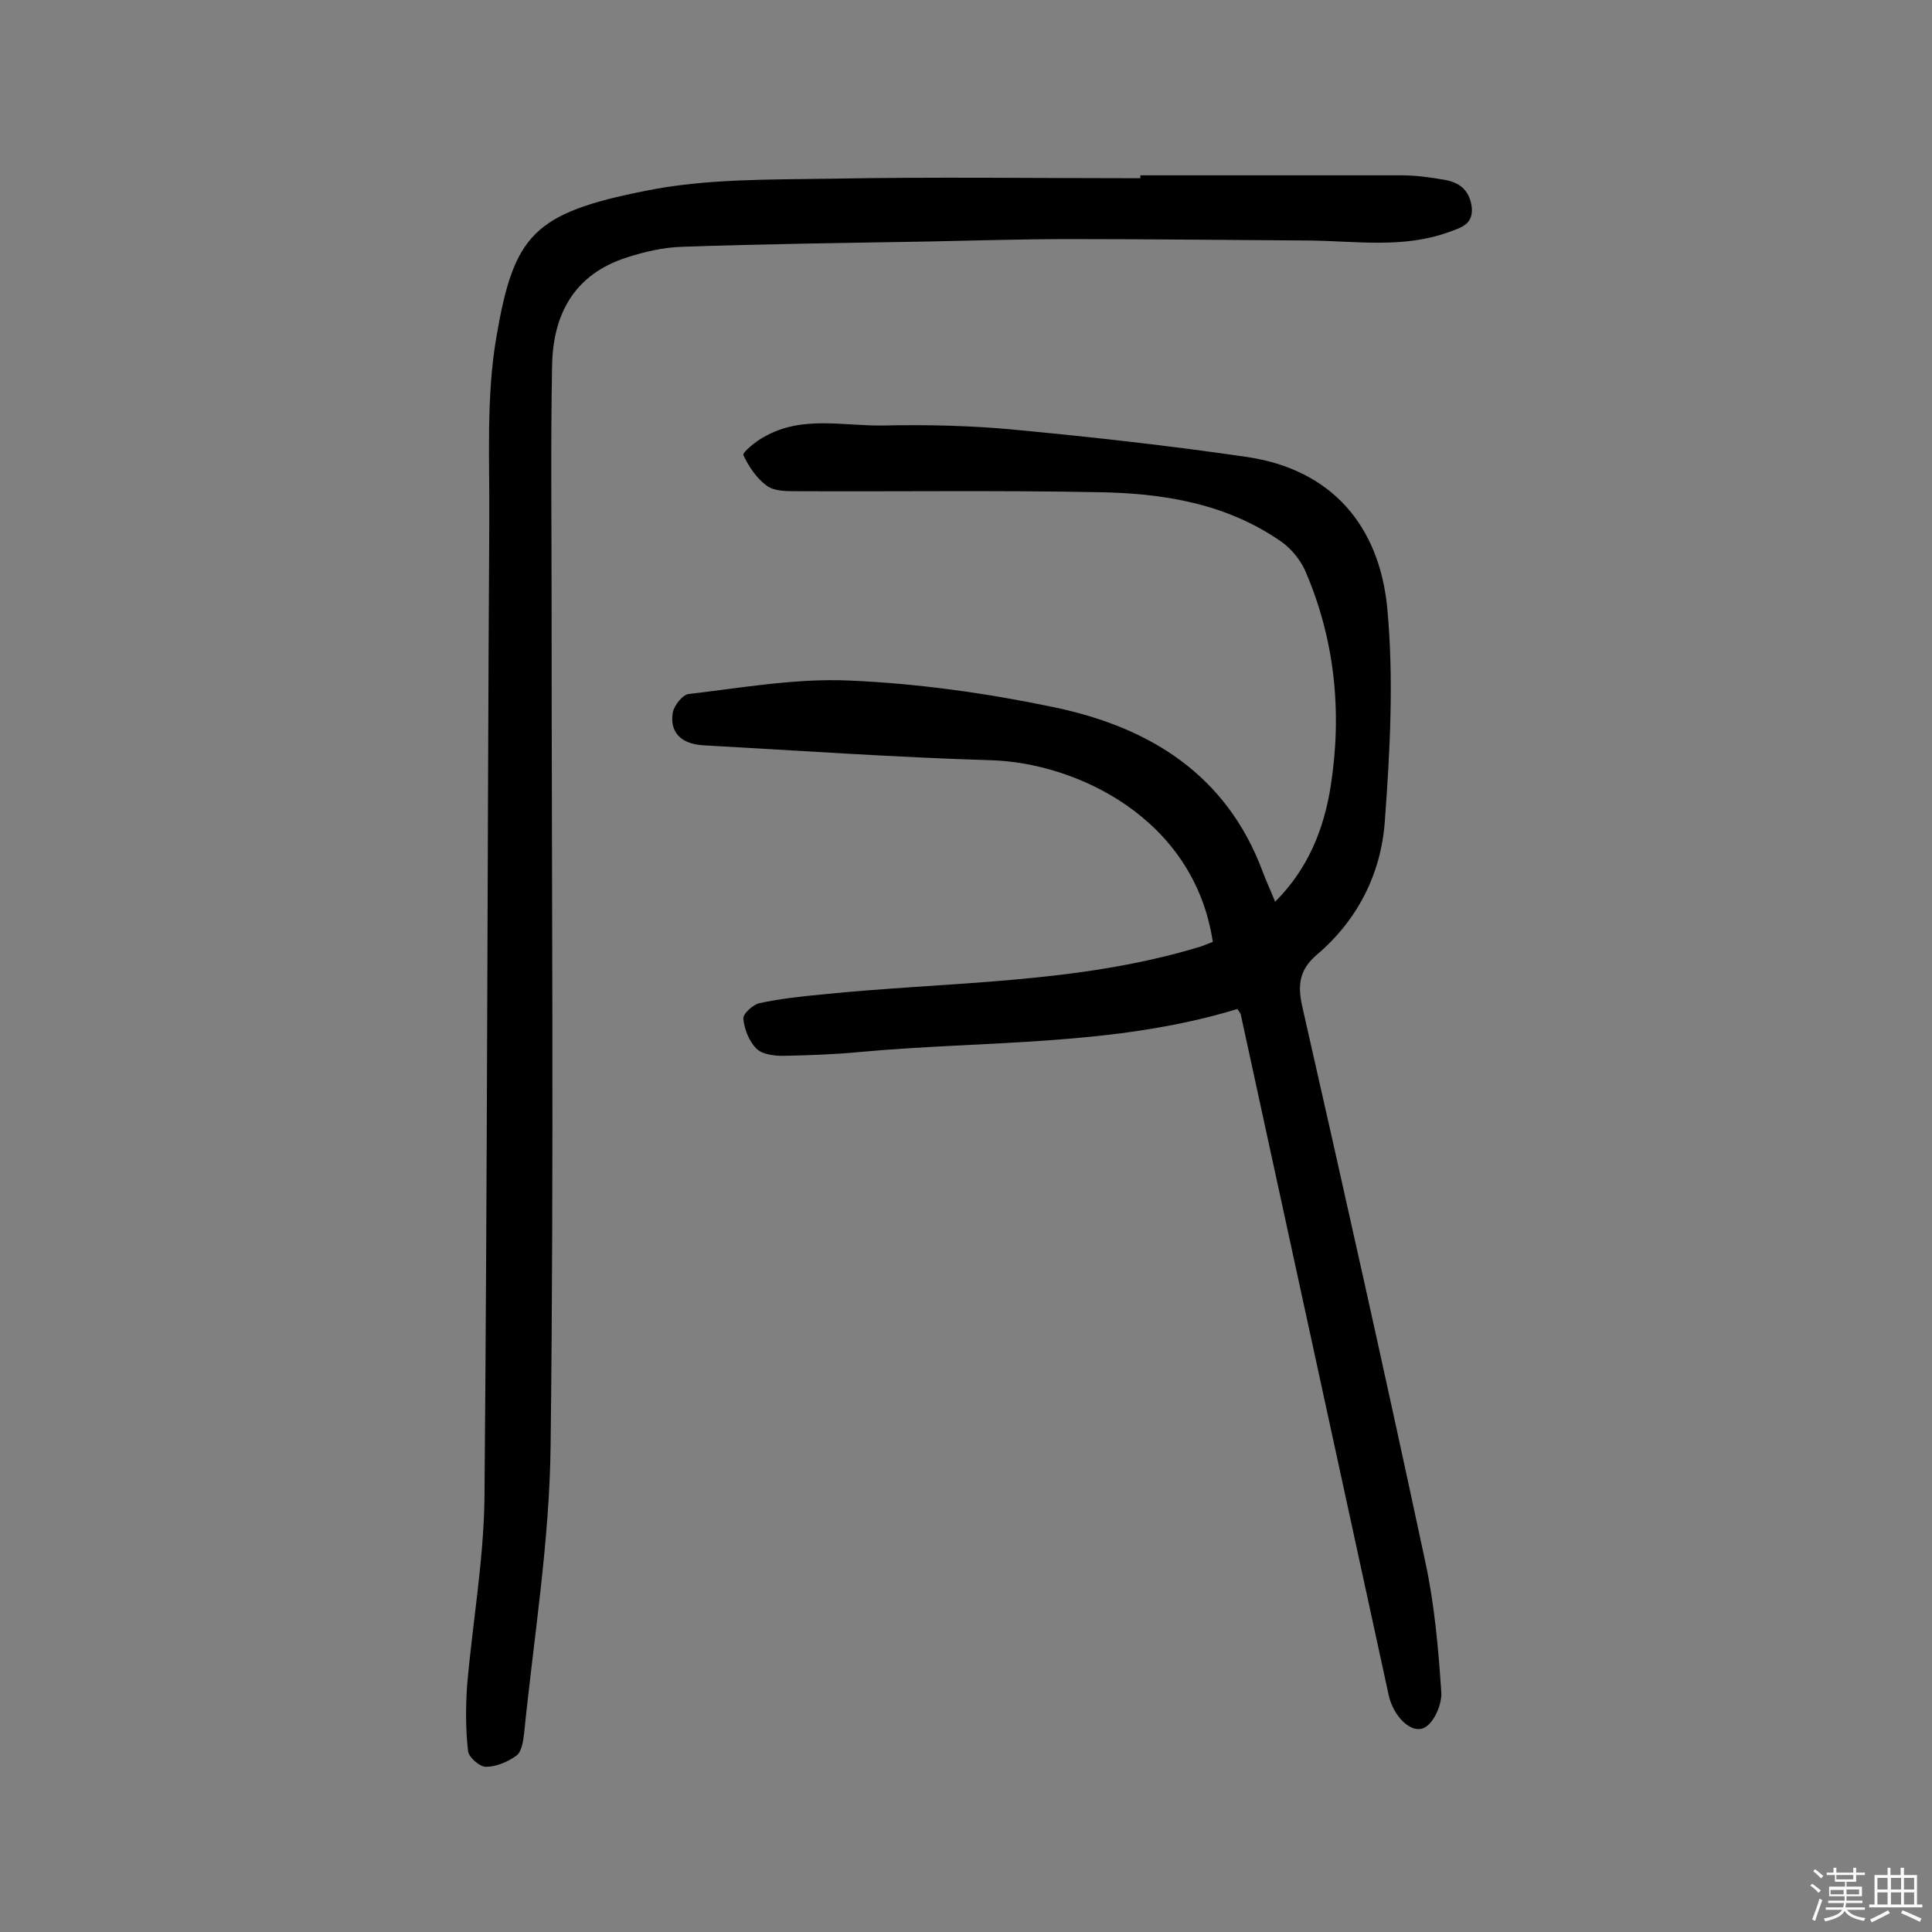
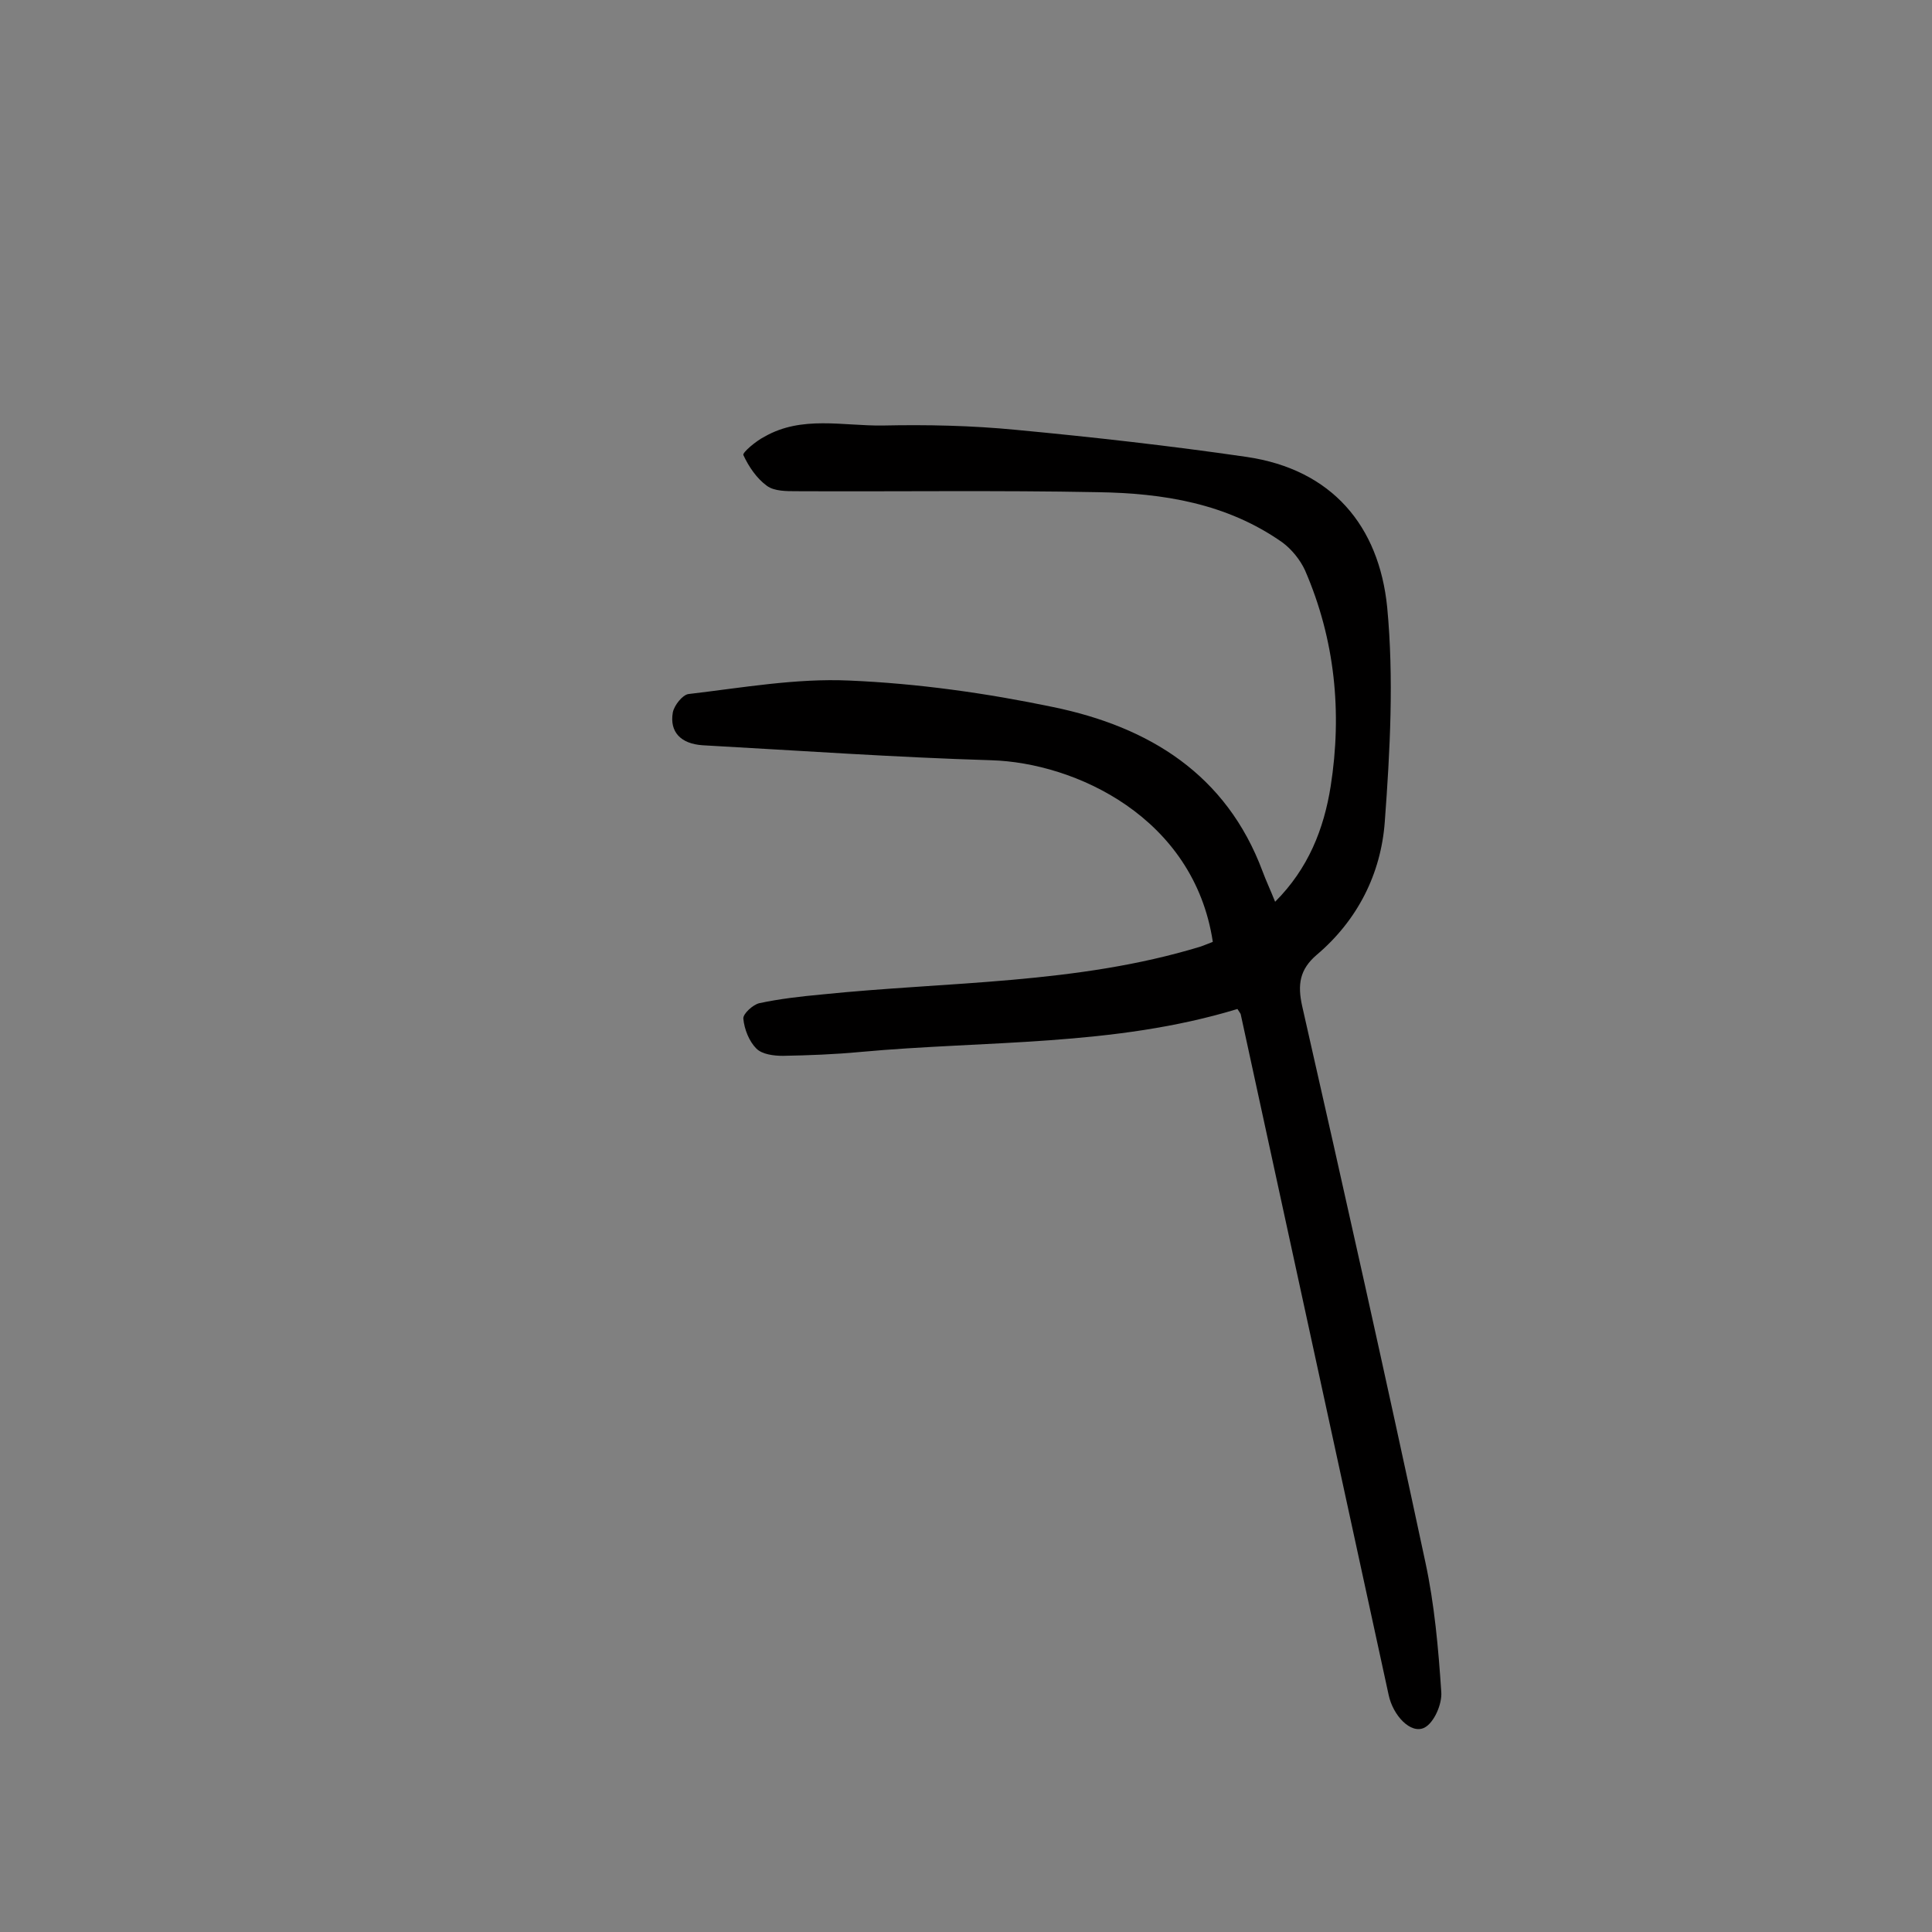
<svg xmlns="http://www.w3.org/2000/svg" enable-background="new 0 0 400 400" viewBox="0 0 400 400">
  <rect x="0" y="0" width="400" height="400" fill="#808080" stroke="none" />
-   <path d="m374.8 390.4.4-.4c.7.5 1.3 1 1.8 1.4l-.5.5c-.5-.6-1.1-1.1-1.7-1.5zm1 7.3-.6-.3c.5-1.4 1.1-2.8 1.5-4.3.2.1.4.2.6.3-.5 1.3-1 2.8-1.5 4.3zm-.4-10.3.4-.4c.4.3 1 .8 1.7 1.4l-.5.5c-.4-.5-1-1-1.6-1.5zm2.5.3h1.7v-1h.6v1h3.5v-1h.6v1h1.8v.5h-1.8v1.4h-2v1h3.2v2h-3.2v.9h3.3v.5h-3.4c0 .3-.1.6-.1.9h4v.5h-3.7c.7.9 1.9 1.5 3.8 1.7-.1.2-.2.4-.3.6-2.1-.4-3.5-1.1-4-2.1-.4 1-1.8 1.7-4 2.2-.1-.2-.2-.4-.3-.6 2.1-.4 3.4-1 3.8-1.8h-3.4v-.5h3.6c.1-.3.1-.6.2-.9h-3.3v-.5h3.4c0-.3 0-.6 0-.9h-3.2v-2h3.3v-1h-2.1v-1.4h-1.7v-.5zm1.1 3.5v1h2.7c0-.3 0-.4 0-.4 0-.1 0-.2 0-.2 0-.1 0-.2 0-.3h-2.7zm1.2-3v.9h3.5v-.9zm4.7 3h-2.6v.6.4h2.6z" fill="#fbfafc" />
-   <path d="m393.6 386.7h.6v1.5h2.7v6.1h1.1v.6h-11v-.6h1.1v-6.1h2.7v-1.5h.6v1.5h2.1v-1.5zm-2.7 8.8.4.6c-1.2.6-2.5 1.3-3.8 1.9-.1-.2-.2-.4-.3-.6 1.2-.6 2.5-1.2 3.7-1.9zm-2.2-6.7v2.4h2.1v-2.4zm0 3v2.5h2.1v-2.5zm2.8-3v2.4h2.1v-2.4zm0 3v2.5h2.1v-2.5zm6 6.1c-1.4-.7-2.7-1.3-3.9-1.8l.3-.6c1.5.6 2.7 1.2 3.9 1.7zm-1.2-9.1h-2.1v2.4h2.1zm-2.1 3v2.5h2.1v-2.5z" fill="#fbfafc" />
  <g fill="#010000">
    <path d="m256.2 208.9c-25.6 7.8-52.1 6.5-78.1 8.9-5.3.5-10.7.7-16 .8-1.9 0-4.3-.3-5.5-1.5-1.5-1.5-2.5-4-2.7-6.2-.1-1 2-2.9 3.3-3.2 4.2-.9 8.6-1.4 12.9-1.8 26.2-2.7 52.8-2.1 78.4-9.9.9-.3 1.8-.7 2.6-1-3.9-25.8-28.5-37.1-45.9-37.6-19.9-.6-39.8-2-59.7-3.1-4.6-.3-6.9-2.8-6.2-6.8.3-1.5 2-3.6 3.2-3.8 11.1-1.3 22.3-3.3 33.3-2.8 14.2.6 28.4 2.6 42.3 5.5 19.8 4.1 35.8 13.9 43.3 34 .7 1.9 1.6 3.8 2.6 6.3 6.9-6.9 10.1-15.1 11.5-23.9 2.4-15.3.9-30.4-5.3-44.7-1-2.2-2.8-4.4-4.7-5.8-11.5-8.1-24.7-10.2-38.3-10.4-20.7-.4-41.5-.1-62.3-.2-2.1 0-4.6 0-6.1-1.1-2.1-1.5-3.8-4-4.9-6.4-.2-.5 2.6-2.9 4.4-3.8 7.7-4.4 16.2-2.2 24.4-2.3 9.2-.2 18.5 0 27.7.9 15.9 1.5 31.9 3.3 47.7 5.6 17.7 2.6 27.4 14.3 29.1 31.1 1.4 14.7.6 29.7-.5 44.5-.8 10.7-5.6 20.3-14.1 27.5-3.5 3-4 6.1-3 10.6 8.7 38.3 17.3 76.7 25.5 115.1 1.9 8.8 2.7 17.9 3.3 26.9.2 2.5-1.5 6.4-3.5 7.4-2.8 1.4-6.5-2.5-7.4-6.8-10.2-46.9-20.4-93.9-30.6-140.8 0-.2-.2-.4-.7-1.2z" />
-     <path d="m236.1 36.3h54.1c2.9 0 5.8.4 8.7.9 3.1.5 5.3 2 5.8 5.6.4 3.6-2.1 4.3-4.6 5.2-9.5 3.5-19.3 1.9-28.9 1.8-16.6-.1-33.1-.3-49.7-.3-9.7 0-19.5.3-29.2.5-17 .3-34.1.5-51.1 1.1-3.8.1-7.7 1-11.4 2.2-11 3.5-15.4 11.9-15.5 22.7-.3 16-.1 32.1-.1 48.1 0 58.3.5 116.6-.2 175-.2 20-3.5 40-5.5 59.9-.2 1.6-.5 3.7-1.6 4.5-1.8 1.3-4.2 2.3-6.3 2.3-1.3 0-3.6-2-3.7-3.3-.5-4.4-.5-8.9-.2-13.4 1.1-12.9 3.4-25.7 3.6-38.6.6-67.4.6-134.8 1-202.2.1-12.9-.7-26.1 1.5-38.7 3.6-20.9 7.6-25.5 30.9-30.1 12.3-2.5 25.3-2.3 38.1-2.5 21.4-.4 42.8-.1 64.3-.1 0-.2 0-.4 0-.6z" />
  </g>
</svg>